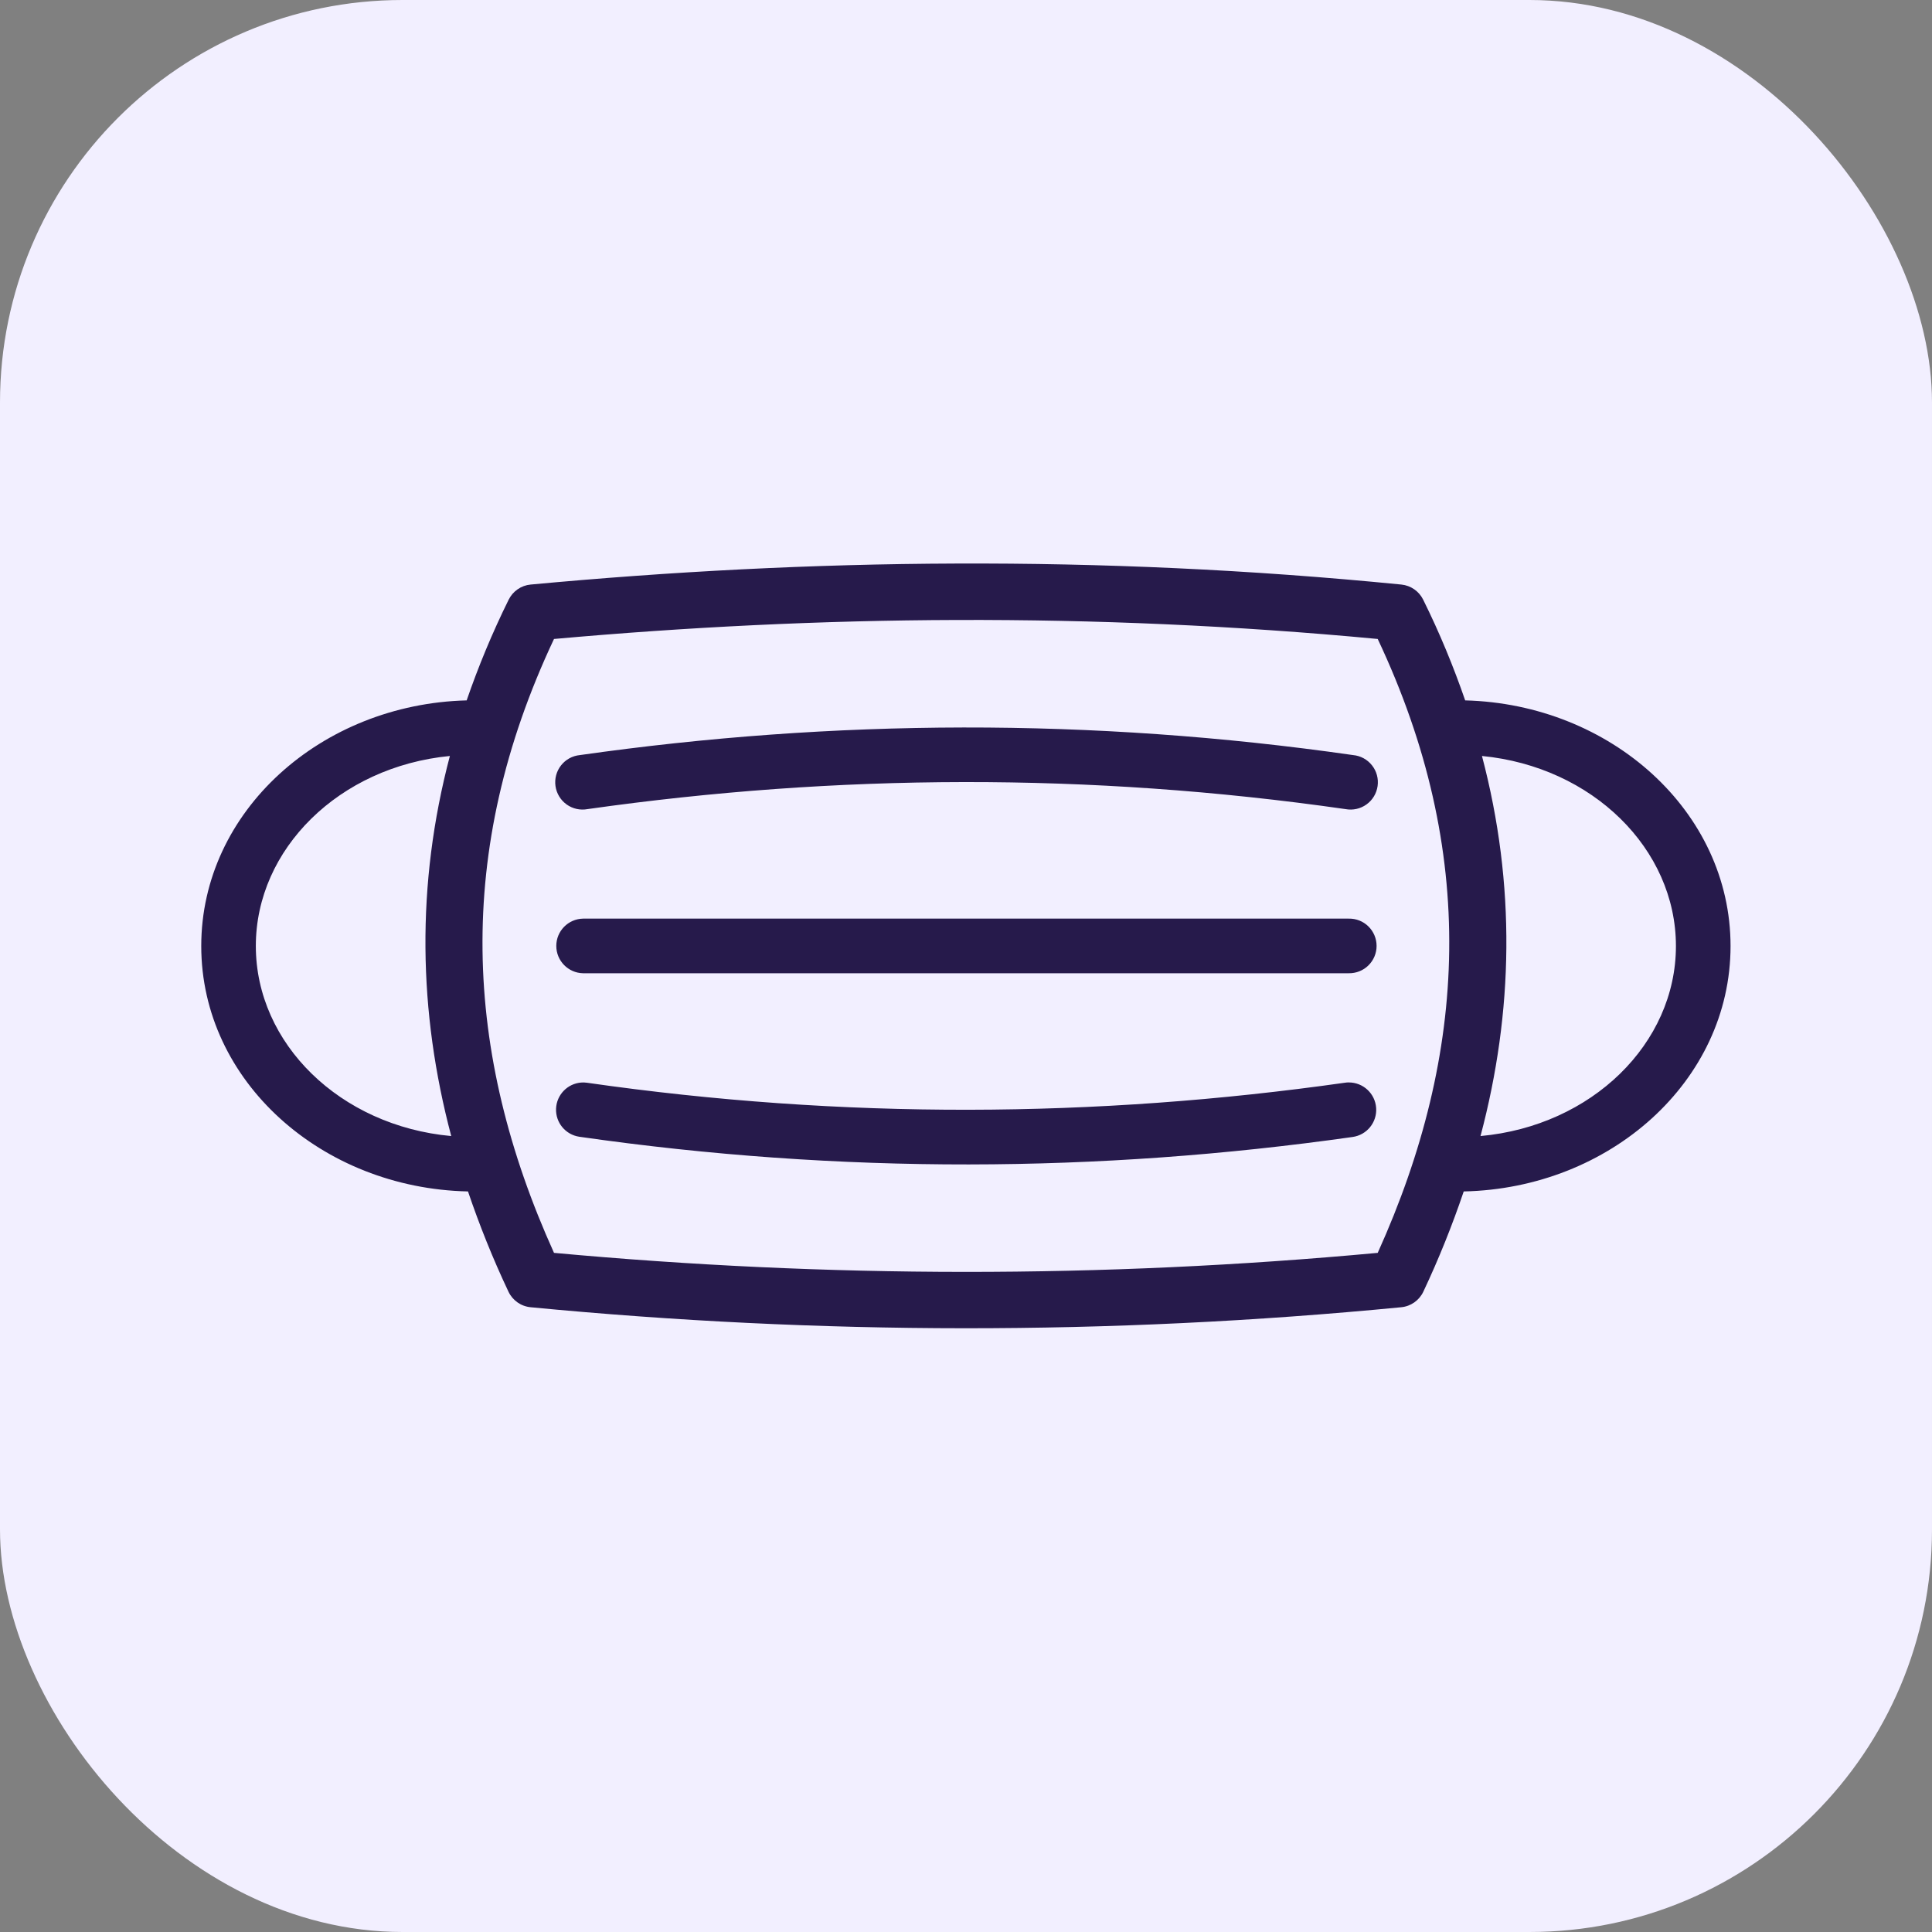
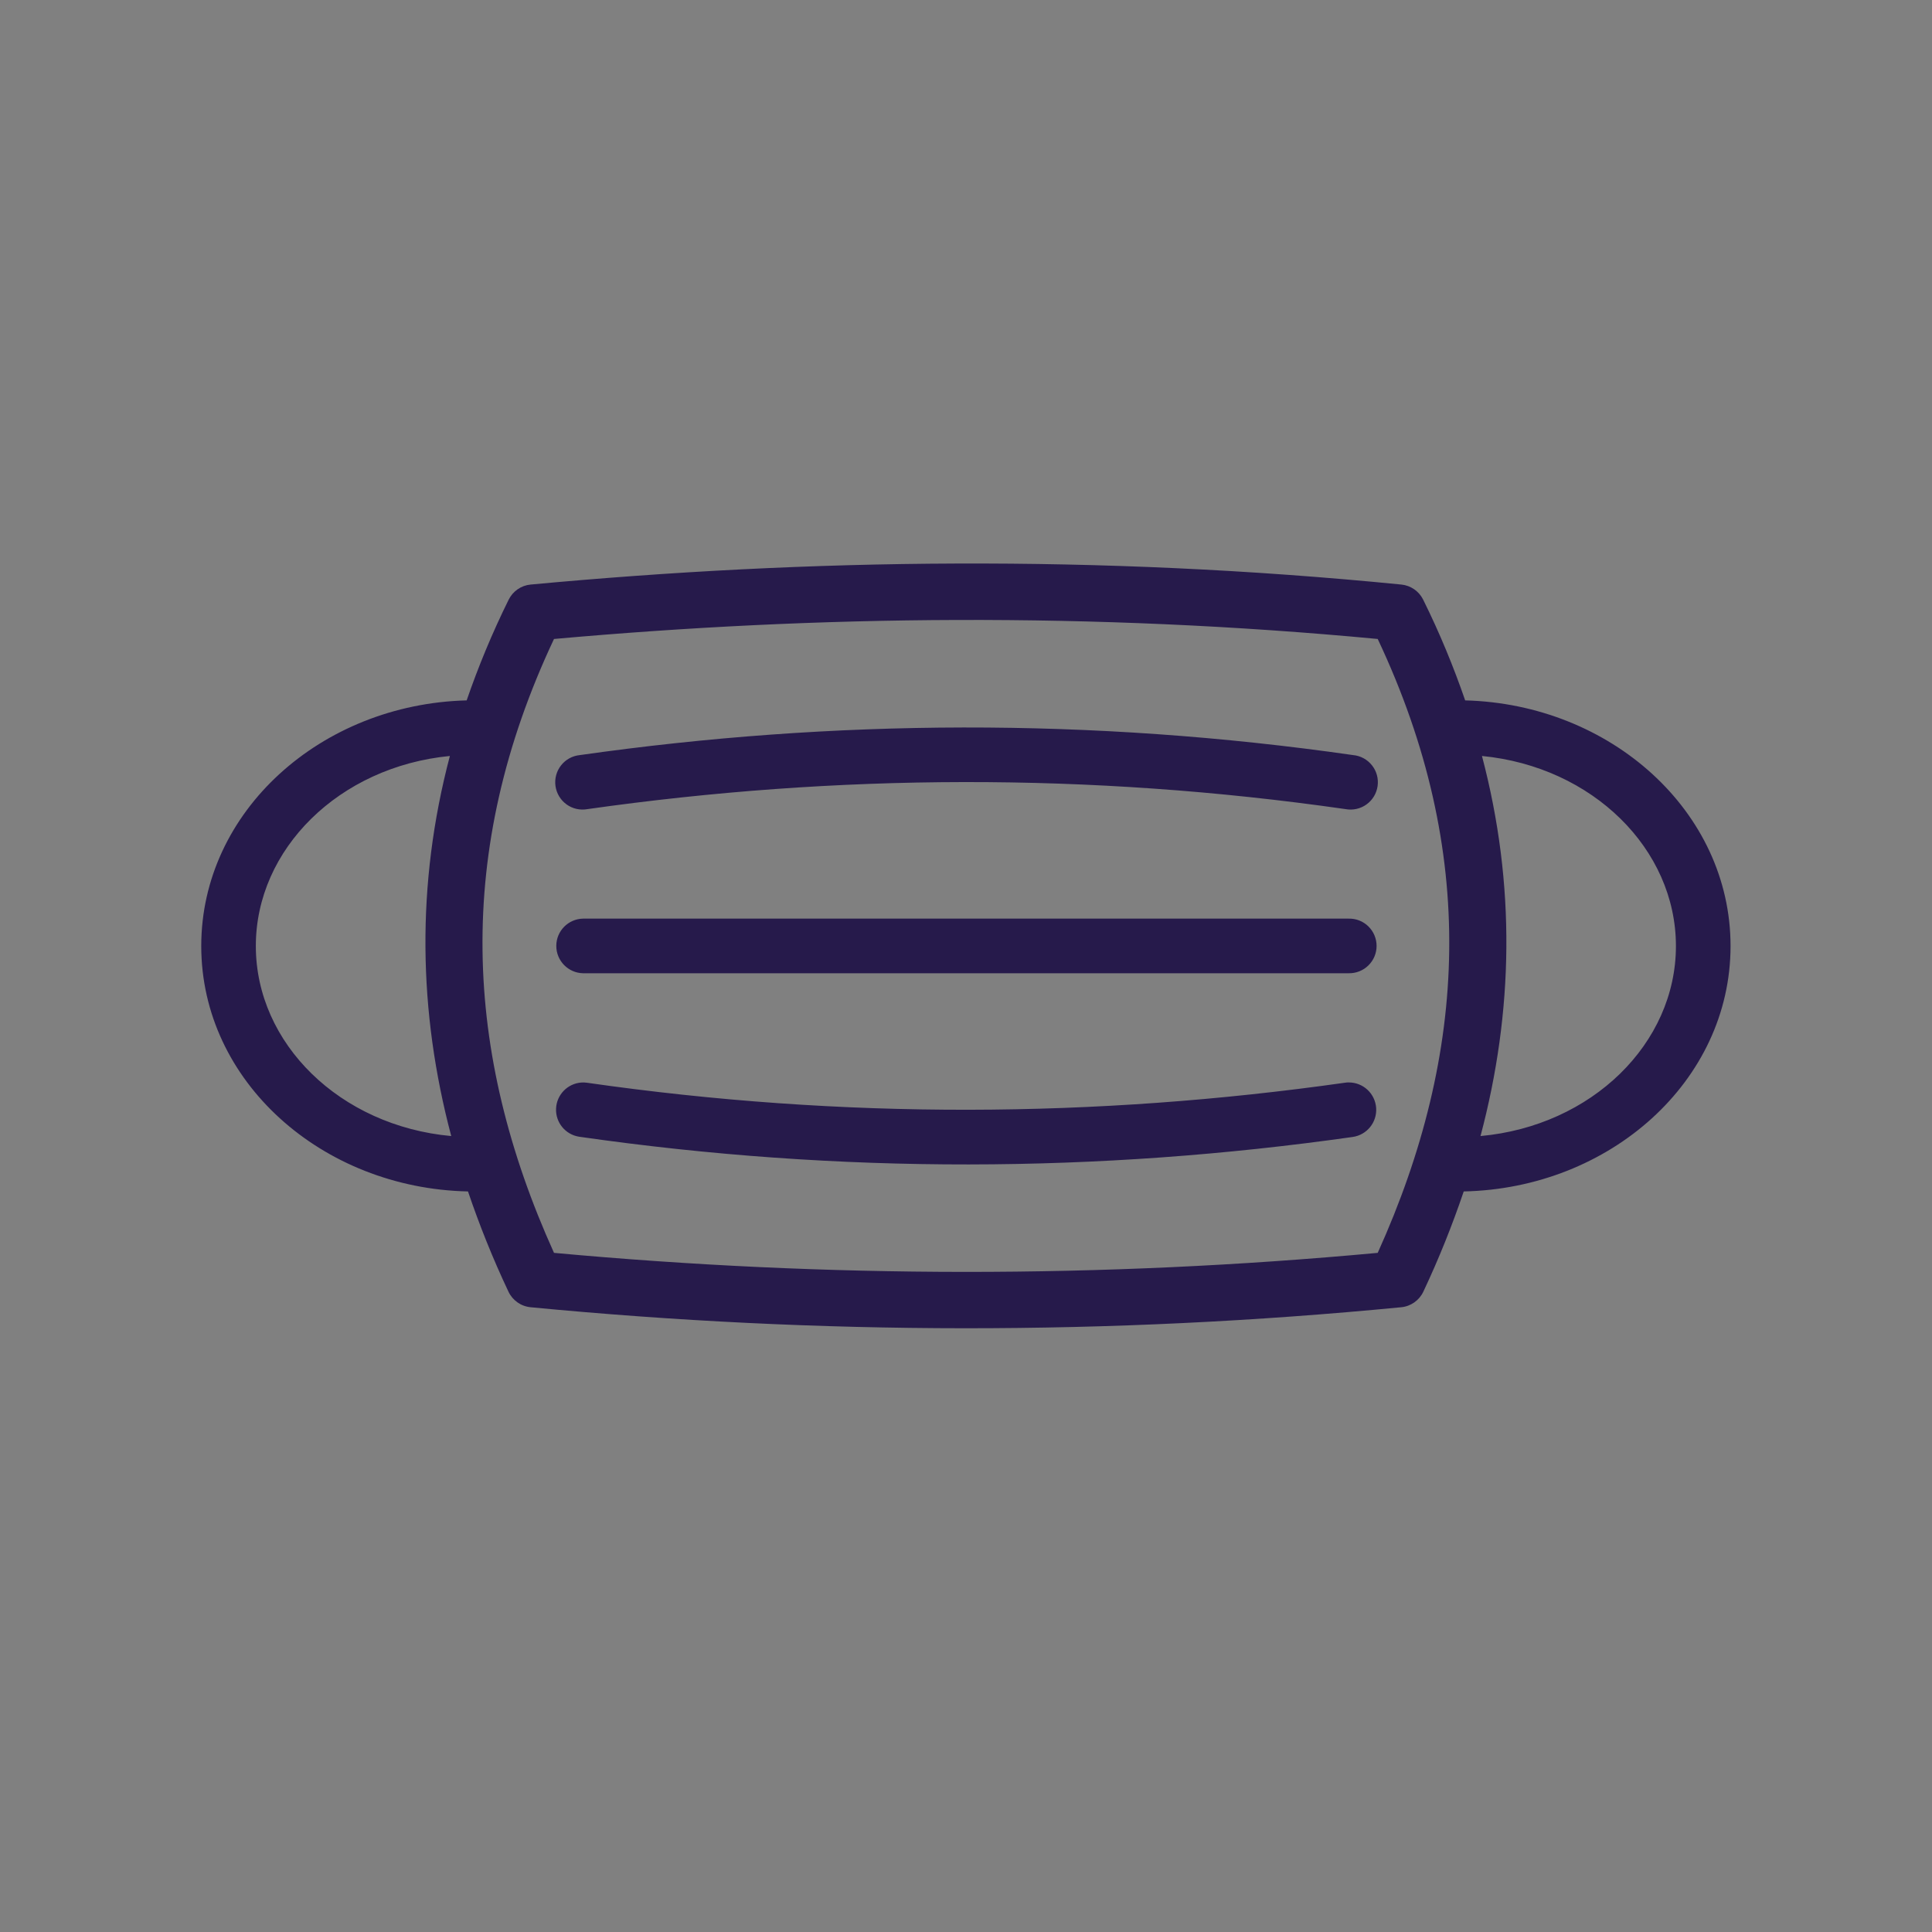
<svg xmlns="http://www.w3.org/2000/svg" width="48" height="48" viewBox="0 0 48 48" fill="none">
  <rect x="0" y="0" width="48" height="48" fill="#808080" stroke="none" />
-   <rect width="48" height="48" rx="10" fill="#F2EFFF" />
  <path d="M23.759 14.001C20.159 14.013 16.64 14.201 13.184 14.523C12.949 14.544 12.743 14.687 12.638 14.898C12.224 15.735 11.881 16.569 11.594 17.401C7.982 17.493 5 20.153 5 23.504C5 26.865 8 29.524 11.627 29.601C11.911 30.437 12.243 31.268 12.633 32.092L12.633 32.092C12.736 32.309 12.945 32.456 13.184 32.478C20.344 33.166 27.551 33.182 34.812 32.478C35.05 32.456 35.259 32.309 35.362 32.092C35.751 31.268 36.082 30.438 36.366 29.601C39.994 29.525 42.995 26.865 42.995 23.504C42.995 20.154 40.013 17.494 36.402 17.401C36.115 16.57 35.773 15.735 35.358 14.898V14.898C35.254 14.688 35.049 14.546 34.816 14.523C31.04 14.149 27.36 13.988 23.759 14.001H23.759ZM23.786 15.403C27.192 15.393 30.668 15.539 34.229 15.875C36.722 21.16 36.472 26.162 34.229 31.127C27.362 31.764 20.543 31.751 13.764 31.127C11.515 26.154 11.278 21.151 13.764 15.875C17.044 15.581 20.38 15.413 23.785 15.403H23.786ZM23.937 18.074C20.734 18.08 17.561 18.312 14.406 18.76C14.222 18.778 14.053 18.87 13.939 19.016C13.825 19.161 13.775 19.347 13.801 19.53C13.827 19.713 13.927 19.878 14.077 19.986C14.227 20.094 14.415 20.136 14.597 20.102C20.785 19.225 27.056 19.188 33.429 20.102H33.429C33.611 20.136 33.799 20.095 33.95 19.986C34.101 19.878 34.2 19.713 34.226 19.53C34.252 19.346 34.202 19.16 34.087 19.015C33.972 18.869 33.803 18.777 33.618 18.76C30.367 18.293 27.139 18.07 23.936 18.074H23.937ZM11.177 18.782C10.332 21.983 10.393 25.141 11.211 28.225C8.444 27.973 6.356 25.924 6.356 23.503C6.356 21.094 8.427 19.048 11.176 18.782L11.177 18.782ZM36.819 18.782C39.567 19.049 41.638 21.094 41.638 23.504C41.638 25.924 39.55 27.973 36.783 28.225C37.601 25.144 37.665 21.987 36.819 18.782L36.819 18.782ZM14.485 22.822V22.823C14.116 22.831 13.821 23.132 13.821 23.501C13.821 23.87 14.116 24.172 14.485 24.18H33.508C33.691 24.183 33.867 24.114 33.997 23.986C34.128 23.858 34.201 23.683 34.201 23.501C34.201 23.319 34.128 23.144 33.997 23.016C33.867 22.888 33.691 22.819 33.508 22.823L14.485 22.822ZM33.51 26.892C33.477 26.892 33.445 26.895 33.413 26.9C27.224 27.777 20.953 27.814 14.581 26.9C14.536 26.894 14.491 26.892 14.445 26.895C14.101 26.919 13.829 27.199 13.815 27.544C13.801 27.89 14.049 28.19 14.391 28.242C20.893 29.175 27.294 29.142 33.604 28.248H33.604C33.959 28.199 34.215 27.884 34.19 27.526C34.165 27.169 33.868 26.892 33.51 26.893L33.51 26.892Z" fill="#261A4B" />
</svg>